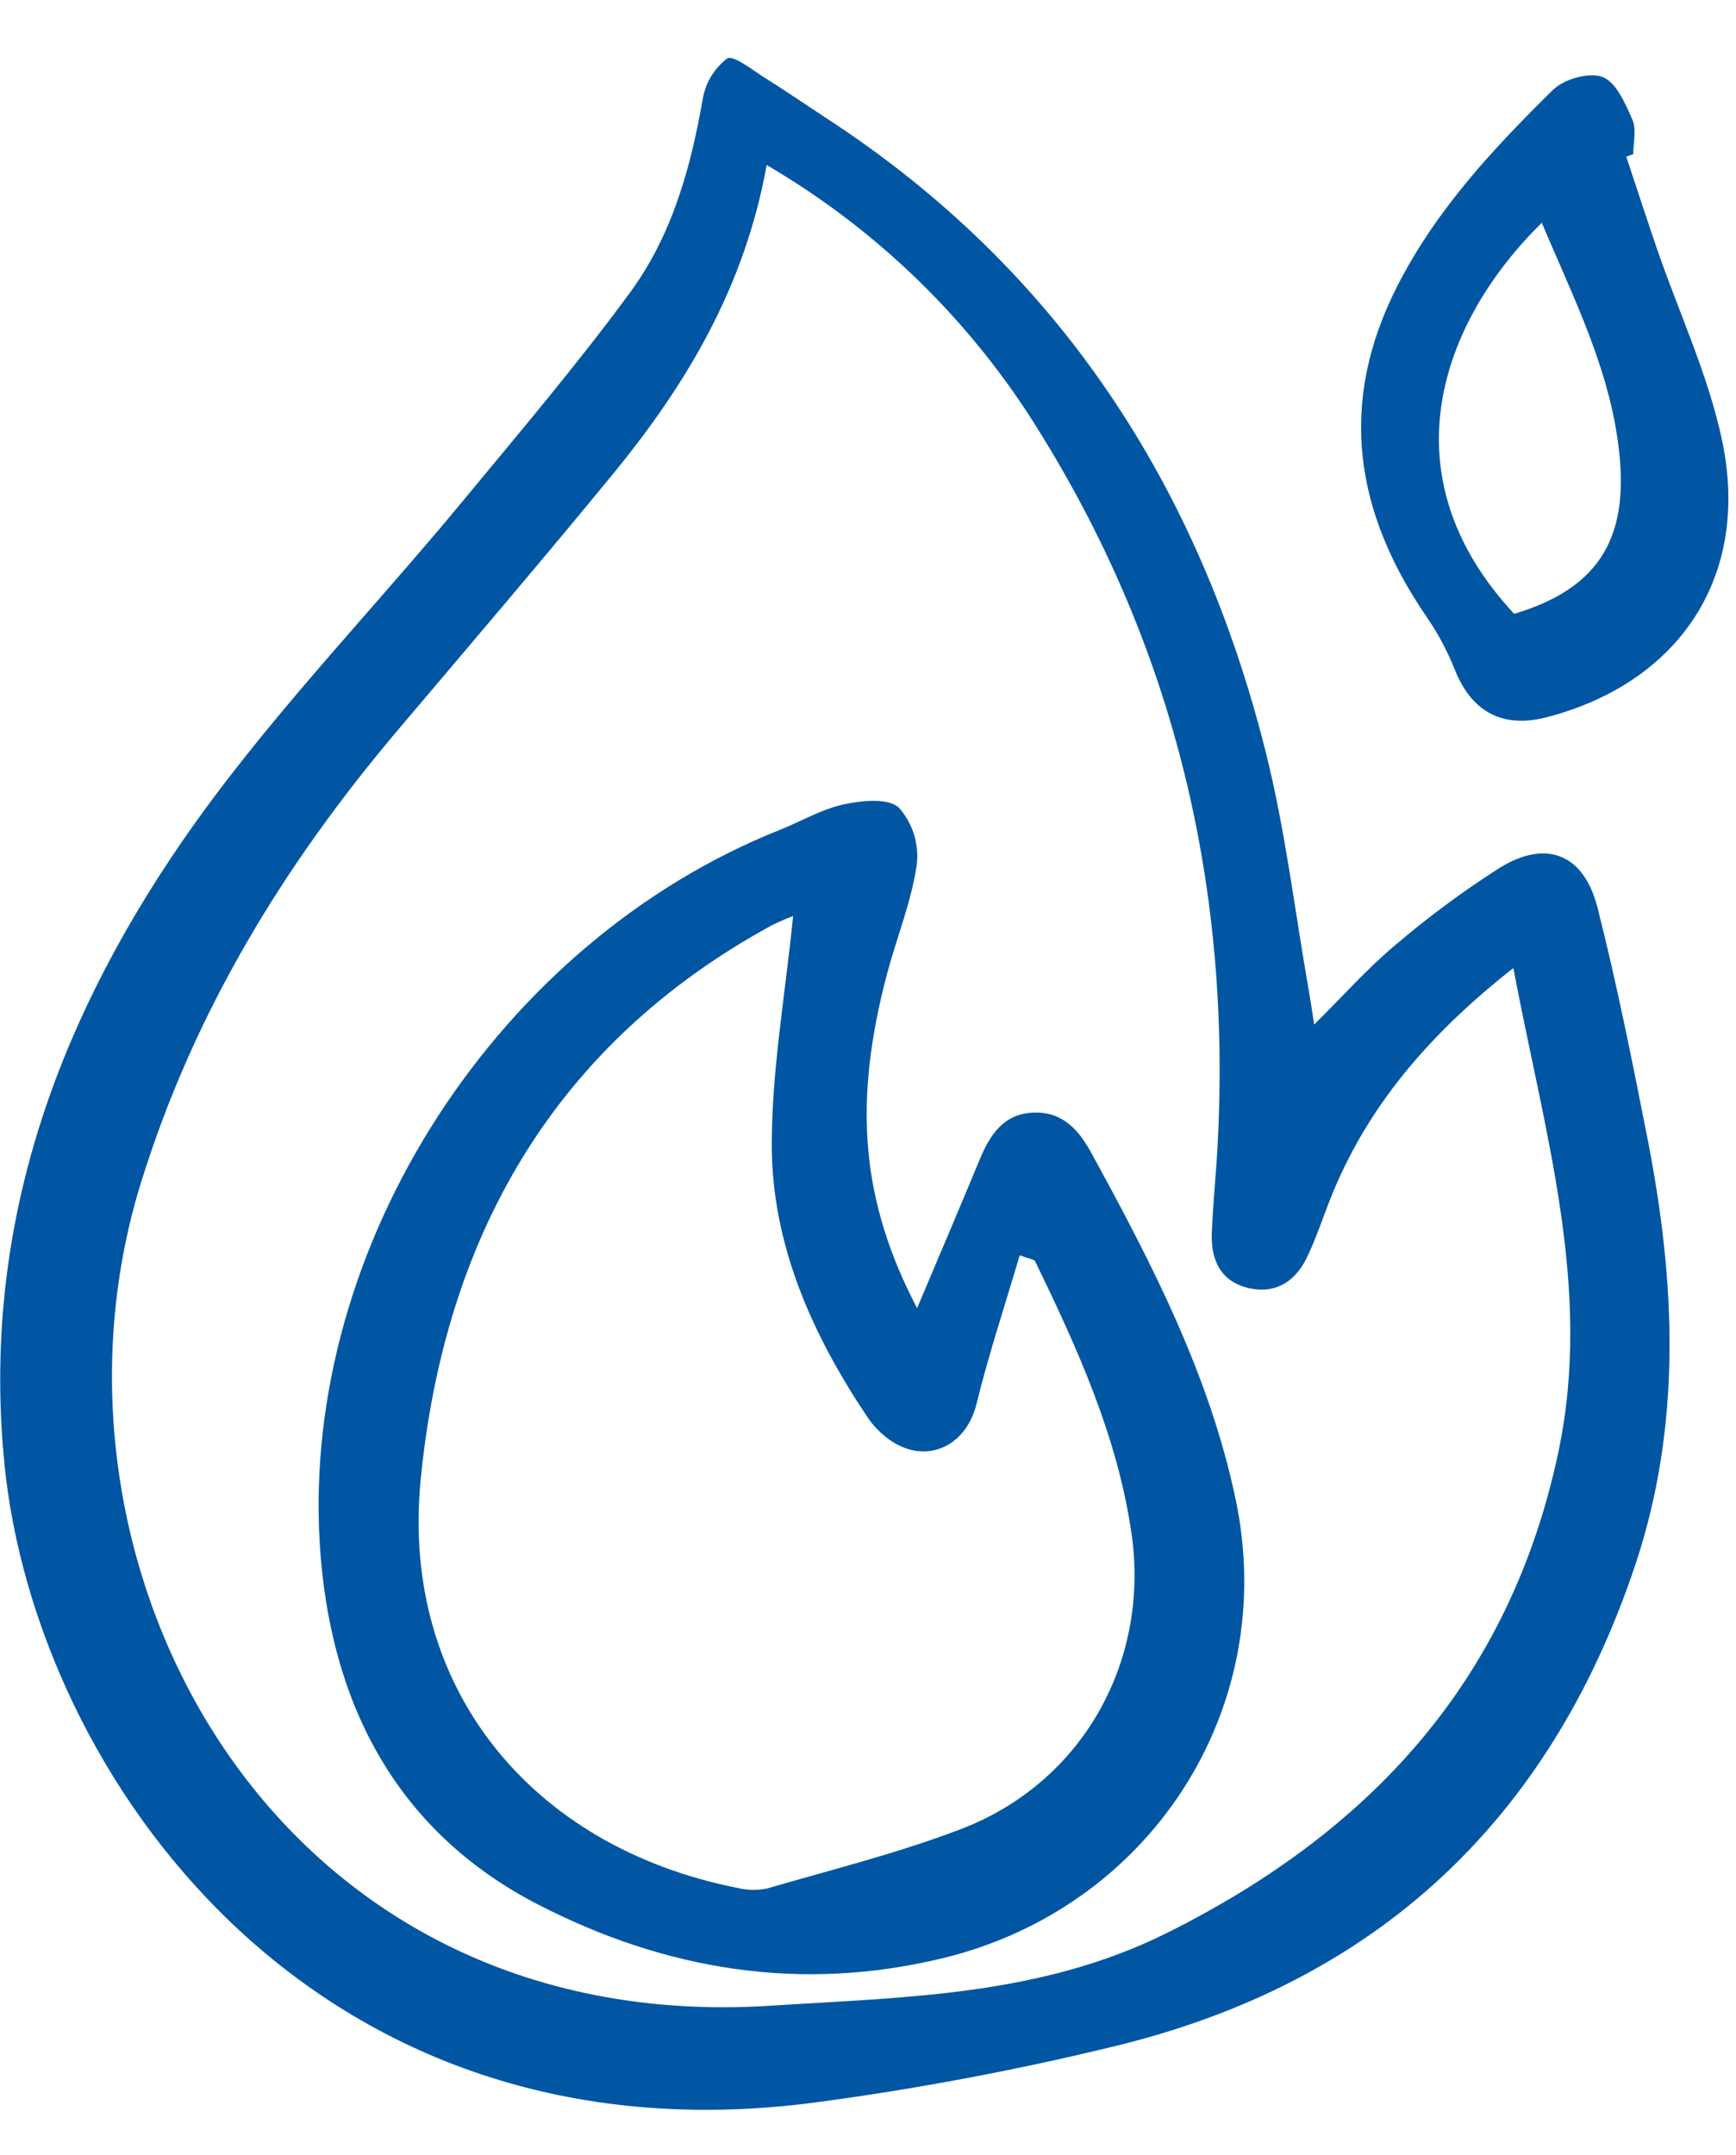
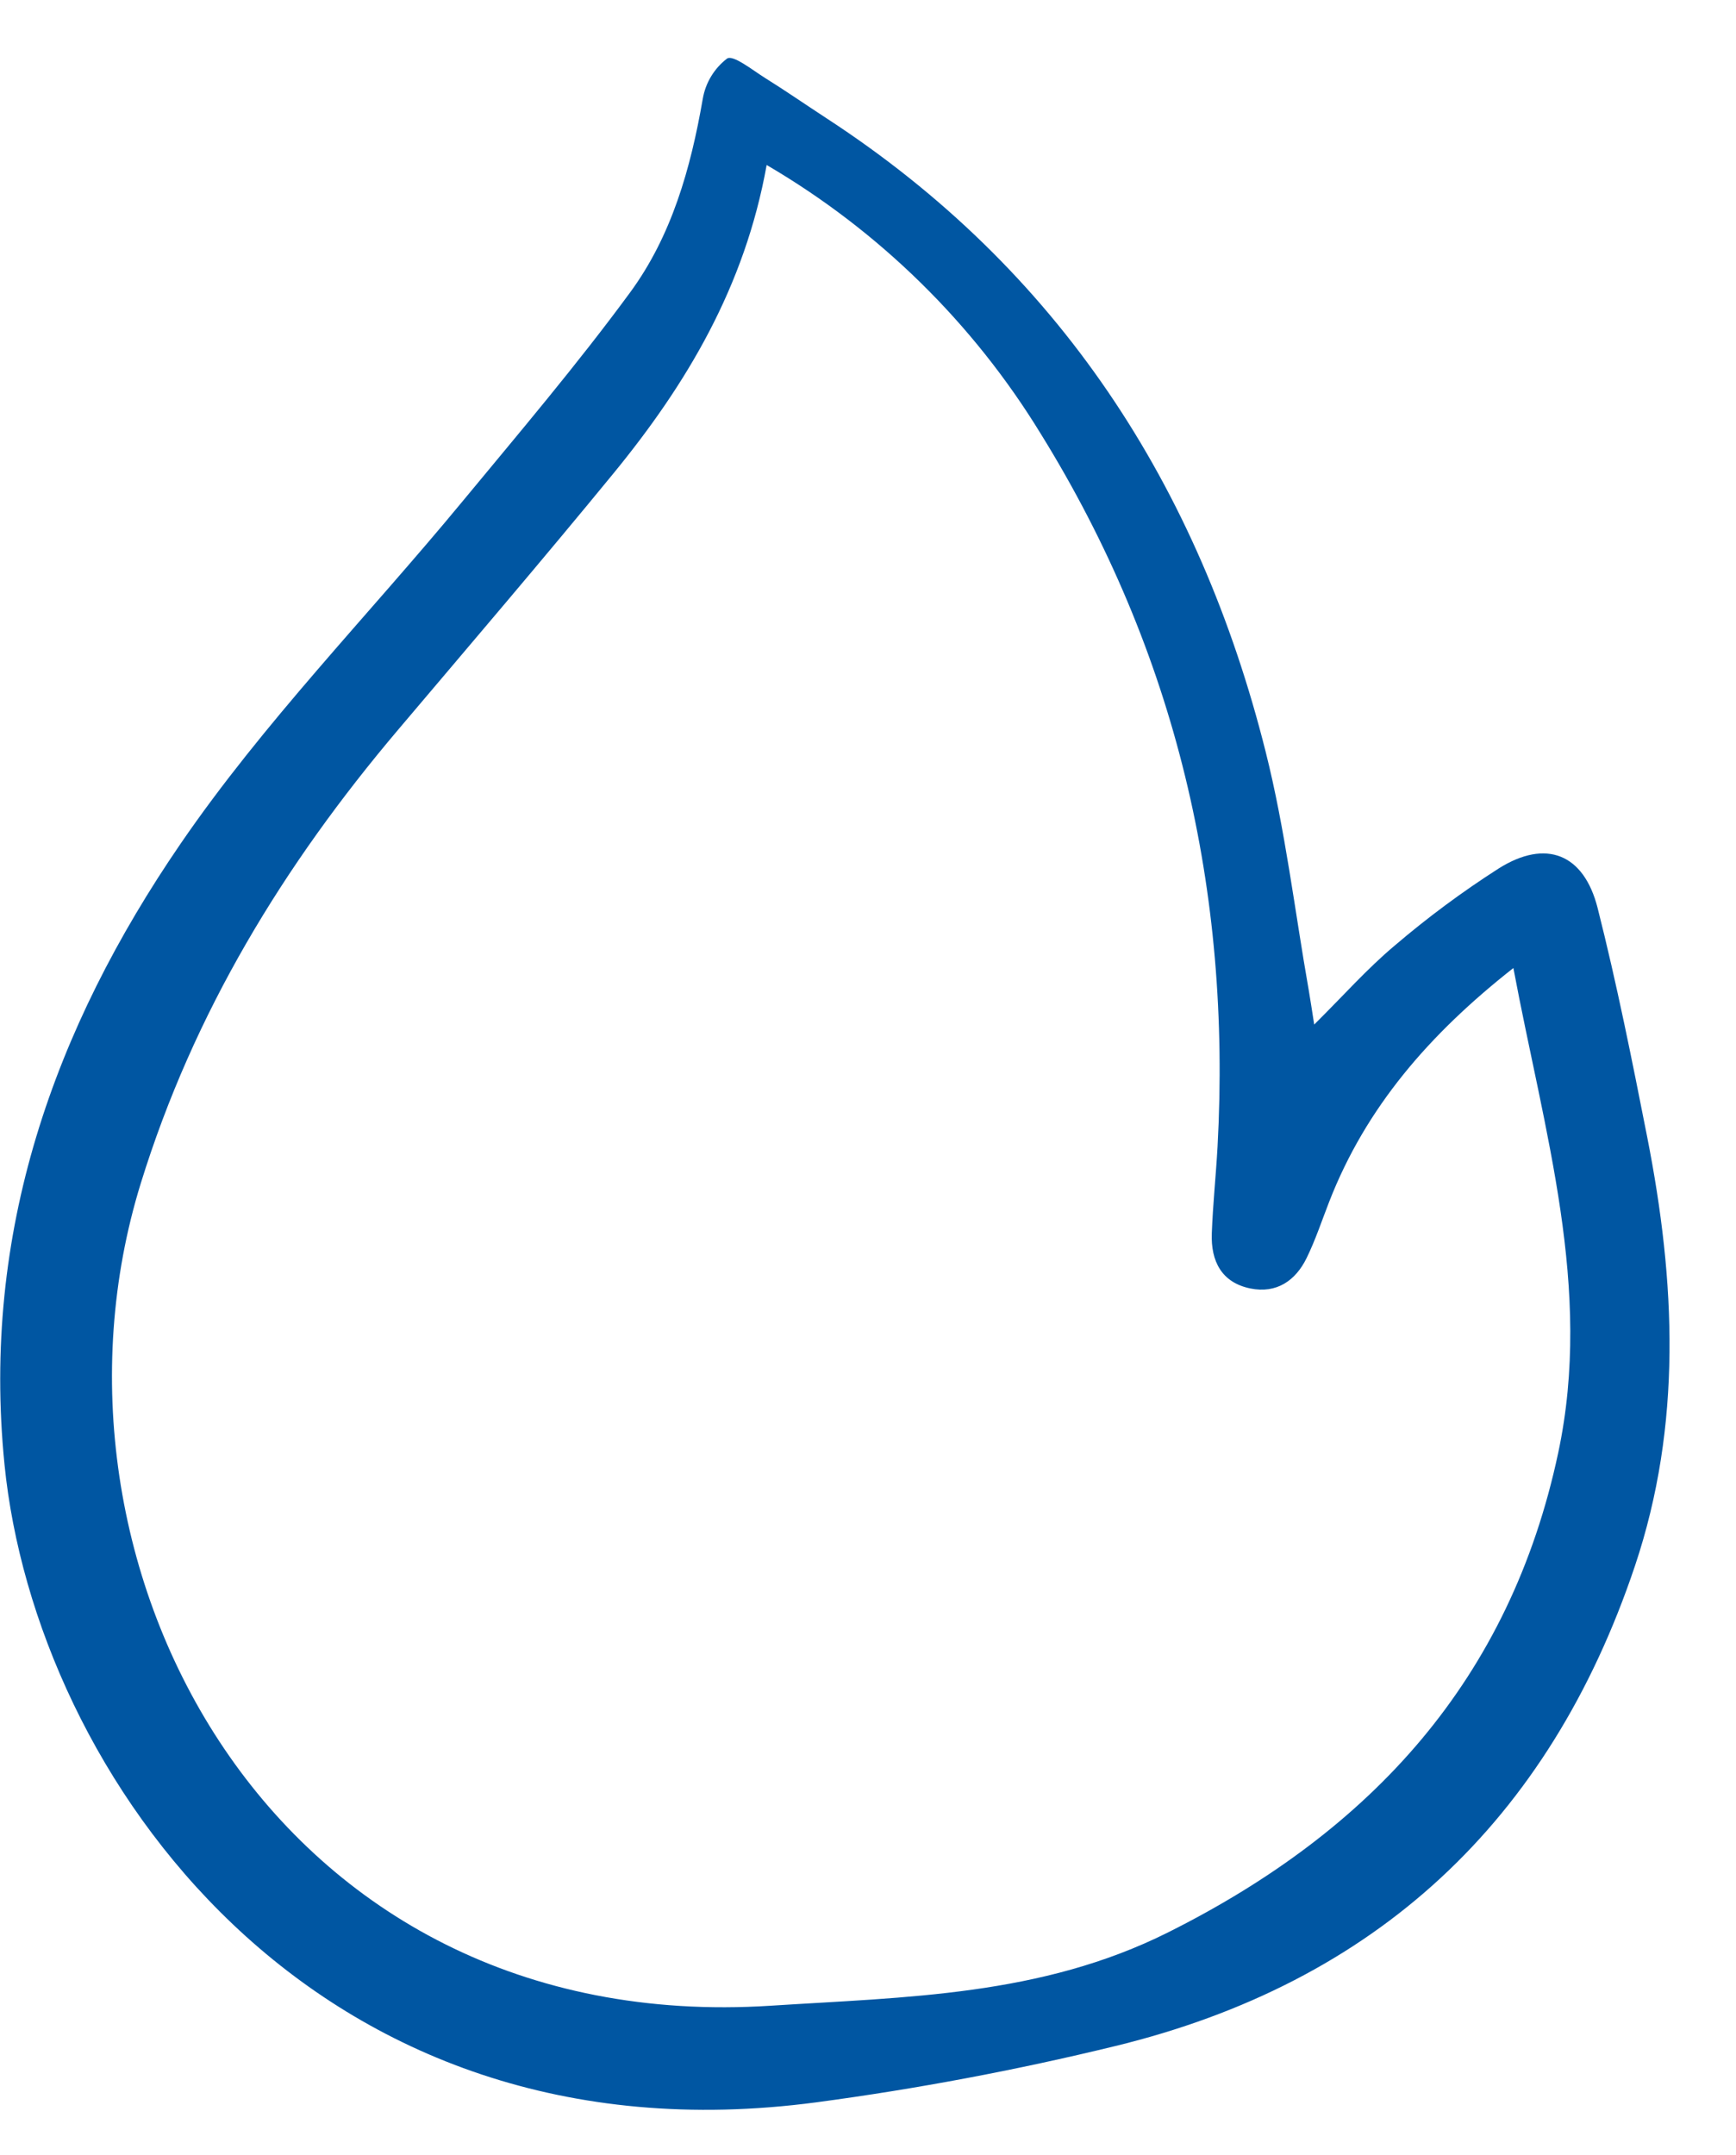
<svg xmlns="http://www.w3.org/2000/svg" width="29" height="36" viewBox="0 0 29 36" fill="none">
  <g id="fire">
    <path id="Vector" d="M21.954 17.113C22.443 16.628 22.841 16.178 23.295 15.797C23.846 15.326 24.429 14.894 25.039 14.504C25.824 14.011 26.459 14.258 26.689 15.169C27.009 16.433 27.265 17.714 27.517 18.994C27.99 21.395 28.105 23.794 27.311 26.158C25.881 30.416 22.986 33.119 18.619 34.178C16.976 34.578 15.313 34.891 13.637 35.115C5.222 36.232 0.591 29.63 0.075 24.46C-0.312 20.587 0.901 17.179 3.017 14.092C4.404 12.068 6.145 10.288 7.715 8.388C8.669 7.234 9.64 6.091 10.525 4.886C11.221 3.939 11.538 2.813 11.739 1.655C11.784 1.385 11.93 1.143 12.147 0.977C12.249 0.913 12.568 1.169 12.777 1.3C13.125 1.517 13.463 1.751 13.806 1.975C17.691 4.505 20.029 8.119 21.143 12.557C21.472 13.864 21.629 15.216 21.864 16.547C21.891 16.703 21.914 16.86 21.954 17.113ZM12.807 2.756C12.442 4.791 11.467 6.42 10.243 7.913C9.062 9.354 7.851 10.77 6.648 12.192C4.739 14.447 3.235 16.91 2.352 19.764C0.389 26.108 4.531 34.04 12.88 33.501C15.139 33.356 17.389 33.339 19.51 32.278C22.92 30.573 25.227 28.047 26.031 24.262C26.613 21.519 25.796 18.915 25.281 16.169C23.877 17.273 22.82 18.494 22.206 20.068C22.083 20.383 21.977 20.706 21.829 21.009C21.643 21.392 21.325 21.61 20.887 21.521C20.404 21.422 20.227 21.062 20.243 20.604C20.261 20.12 20.312 19.639 20.339 19.155C20.573 14.883 19.645 10.892 17.385 7.244C16.253 5.393 14.68 3.851 12.807 2.756Z" fill="#0056A2" />
-     <path id="Vector_2" d="M27.167 2.617C27.339 3.133 27.506 3.651 27.683 4.165C28.051 5.233 28.541 6.274 28.77 7.37C29.241 9.624 28.06 11.395 25.85 11.977C25.102 12.174 24.582 11.893 24.301 11.181C24.178 10.873 24.022 10.58 23.834 10.307C22.631 8.554 22.344 6.736 23.342 4.778C23.991 3.504 24.944 2.483 25.944 1.5C26.129 1.319 26.549 1.201 26.771 1.286C26.999 1.373 27.152 1.732 27.27 2.001C27.341 2.163 27.283 2.382 27.283 2.575L27.167 2.617ZM25.756 3.721C24.095 5.351 23.117 7.916 25.294 10.253C26.652 9.846 27.177 9.056 27.061 7.681C26.941 6.254 26.298 5.012 25.756 3.721V3.721Z" fill="#0056A2" />
-     <path id="Vector_3" d="M15.32 21.85C15.69 20.975 16.029 20.181 16.36 19.382C16.535 18.958 16.762 18.596 17.281 18.583C17.758 18.572 18.025 18.88 18.231 19.257C19.241 21.104 20.209 22.974 20.644 25.055C21.374 28.555 19.207 31.874 15.742 32.709C13.36 33.284 11.109 32.902 8.992 31.813C6.575 30.569 5.497 28.381 5.341 25.771C5.044 20.776 8.347 15.727 13.019 13.865C13.377 13.722 13.72 13.517 14.092 13.436C14.393 13.37 14.834 13.325 15.015 13.489C15.129 13.618 15.215 13.769 15.267 13.933C15.318 14.097 15.335 14.27 15.315 14.441C15.226 15.057 14.983 15.649 14.821 16.256C14.246 18.417 14.382 20.058 15.32 21.85ZM13.249 15.3C13.13 15.345 13.012 15.396 12.897 15.453C9.224 17.453 7.419 20.705 7.027 24.718C6.688 28.194 8.879 30.851 12.311 31.532C12.475 31.574 12.646 31.578 12.812 31.544C13.899 31.227 15.004 30.953 16.058 30.549C18.083 29.773 19.211 27.75 18.902 25.613C18.667 23.99 17.997 22.521 17.291 21.065C17.277 21.036 17.212 21.032 17.034 20.967C16.788 21.802 16.517 22.62 16.311 23.454C16.132 24.177 15.448 24.477 14.843 24.037C14.707 23.937 14.588 23.814 14.493 23.674C13.563 22.285 12.886 20.779 12.892 19.091C12.897 17.849 13.118 16.609 13.249 15.3V15.3Z" fill="#0056A2" />
  </g>
</svg>